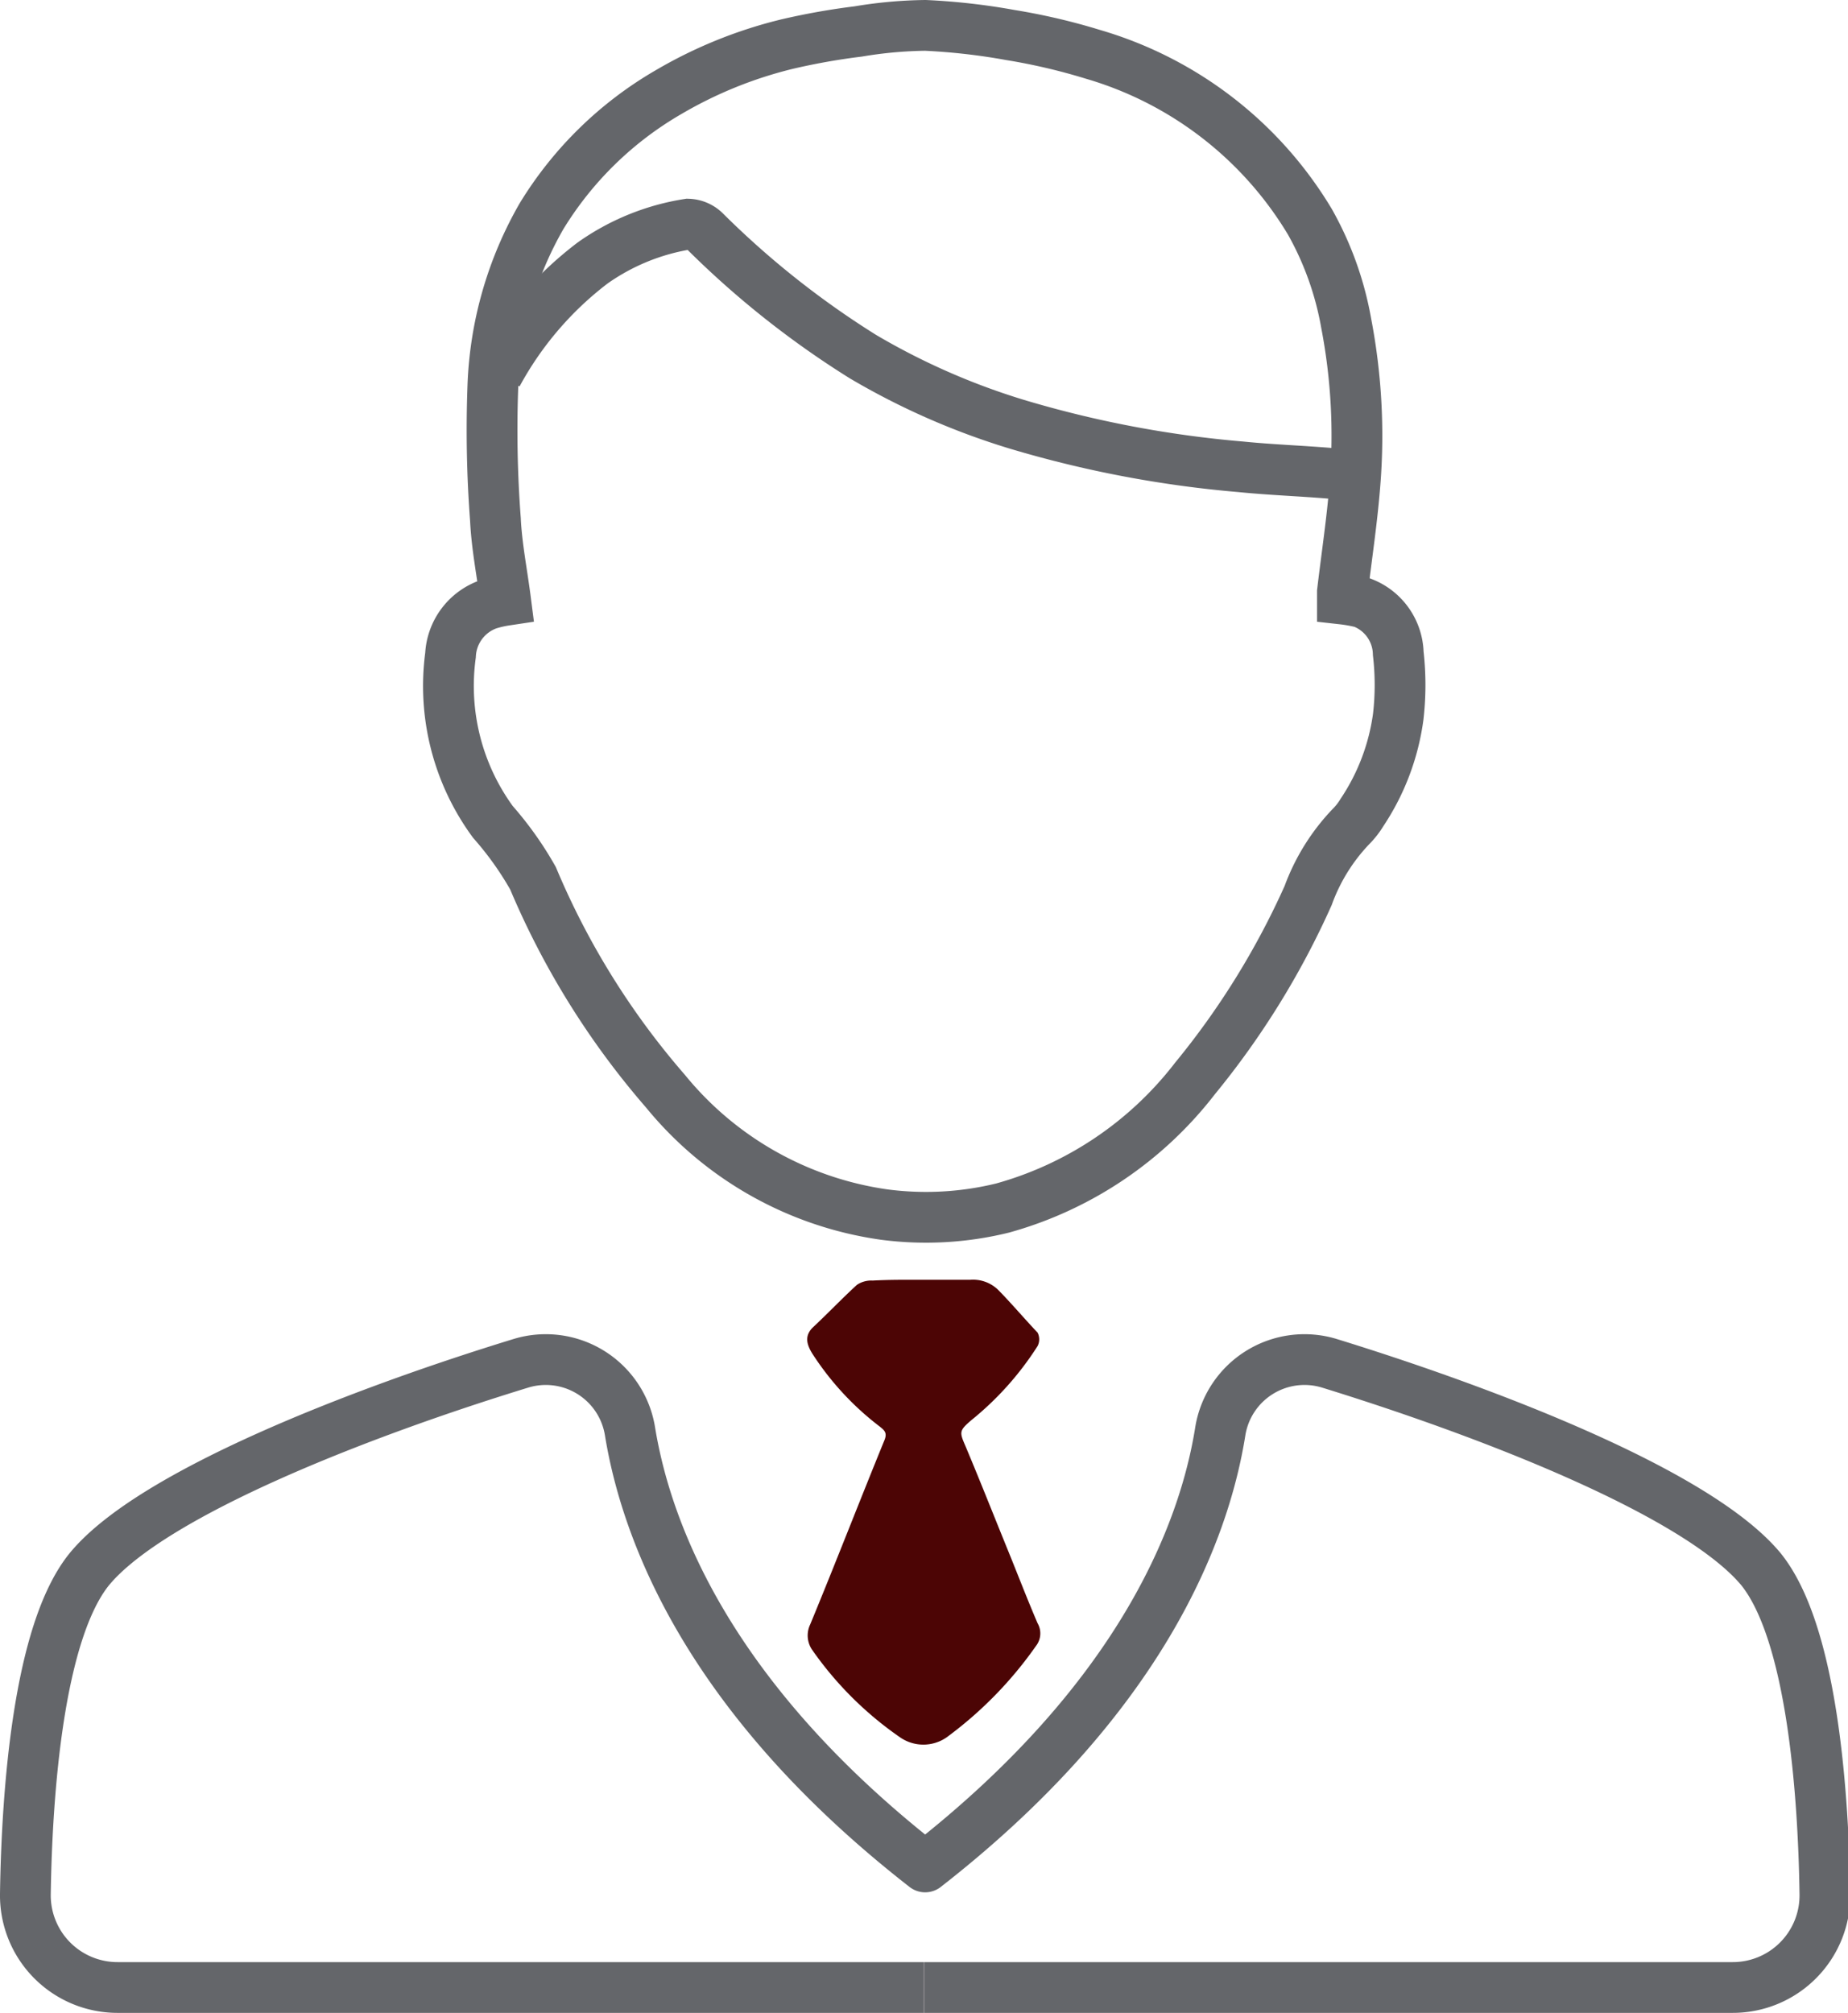
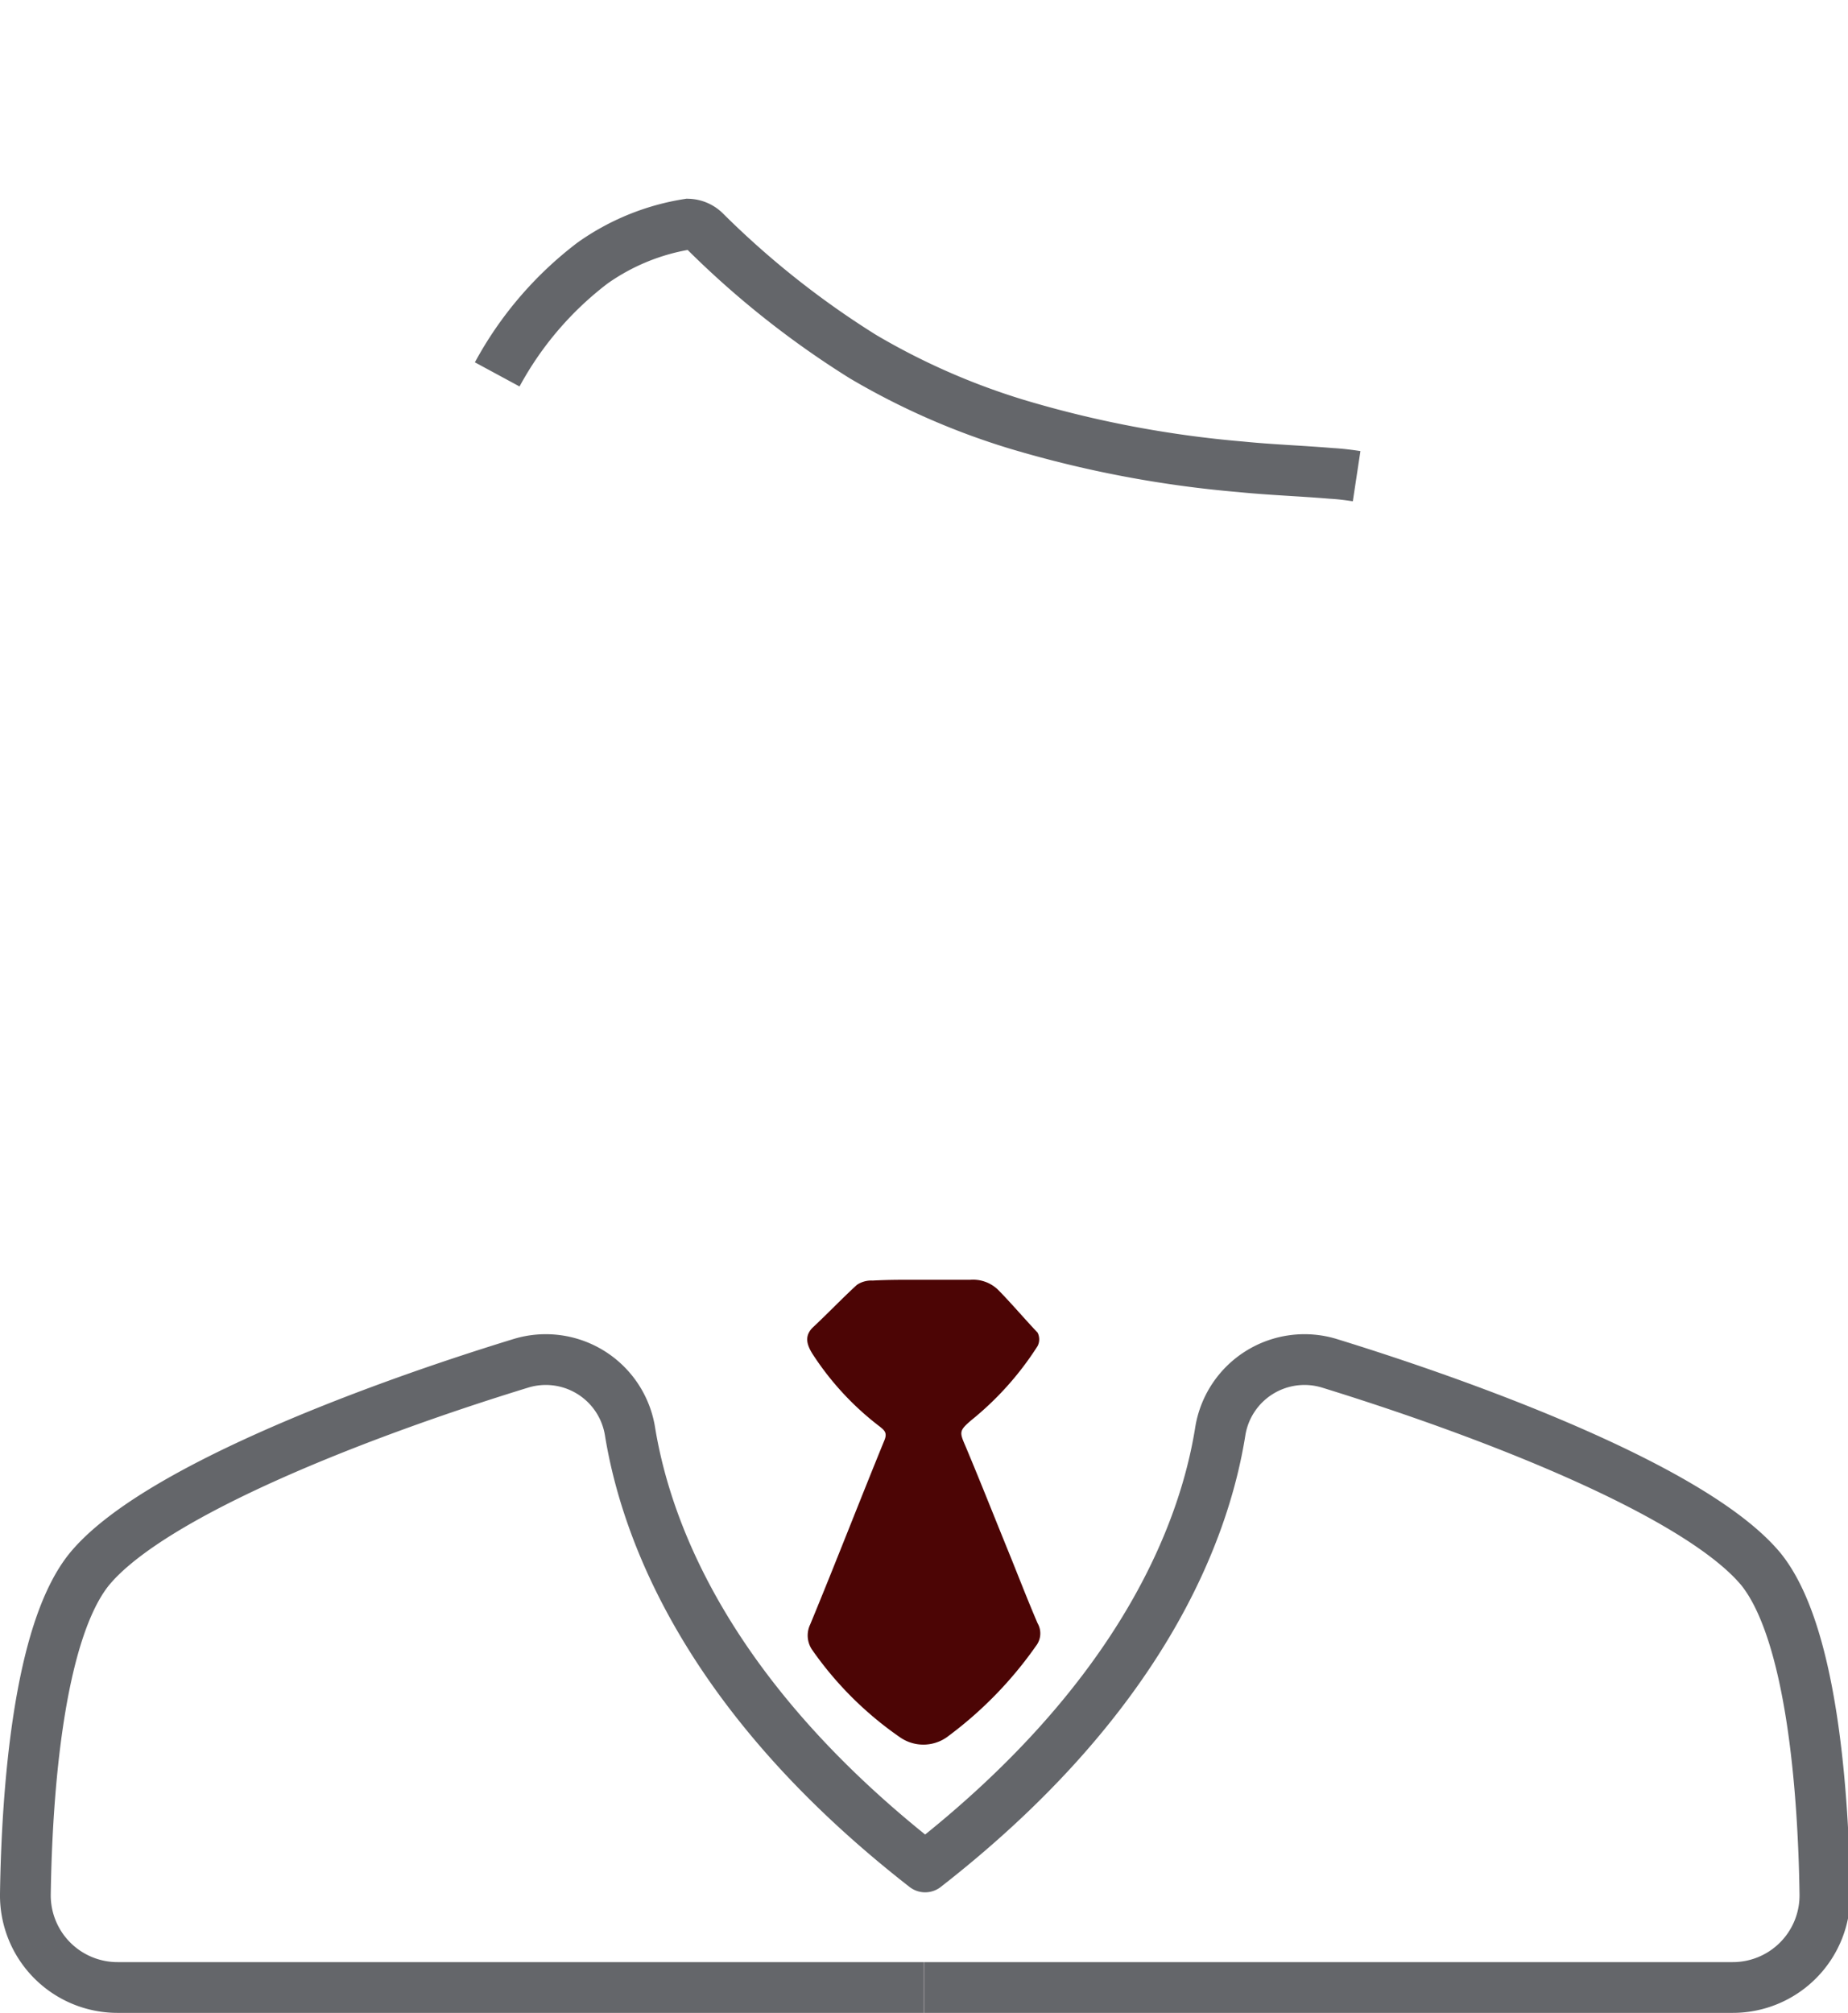
<svg xmlns="http://www.w3.org/2000/svg" viewBox="0 0 72.81 79.3">
  <defs>
    <style>.cls-1,.cls-3{fill:none;stroke:#64666a;stroke-width:2px;}.cls-1{stroke-miterlimit:10;}.cls-2{fill:#4c0505;}.cls-3{stroke-linejoin:round;}</style>
  </defs>
  <g id="Livello_2" data-name="Livello 2">
    <g id="Livello_1-2" data-name="Livello 1">
-       <path class="cls-1" d="M19.92,23.65c-.14-1.09-.35-2.13-.4-3.18a46.7,46.7,0,0,1-.1-5.29,14.45,14.45,0,0,1,1.92-6.67,14.2,14.2,0,0,1,5-4.88A17.3,17.3,0,0,1,31,1.74a26.65,26.65,0,0,1,2.81-.5A17.08,17.08,0,0,1,36.46,1a25.26,25.26,0,0,1,3.35.38,24.32,24.32,0,0,1,3.25.76,14.79,14.79,0,0,1,8.55,6.6,12.59,12.59,0,0,1,1.43,4A23.47,23.47,0,0,1,53.39,19c-.11,1.45-.33,2.88-.5,4.32,0,.09,0,.17,0,.28a6,6,0,0,1,.78.14,2.2,2.2,0,0,1,1.42,2,10.91,10.91,0,0,1,0,2.49,8.94,8.94,0,0,1-1.43,3.78,2.9,2.9,0,0,1-.43.55,7.78,7.78,0,0,0-1.69,2.72,31.89,31.89,0,0,1-4.46,7.21,14.45,14.45,0,0,1-7.57,5.1,12.64,12.64,0,0,1-4.67.26,13.57,13.57,0,0,1-8.62-4.86A31.21,31.21,0,0,1,21,34.6a13.1,13.1,0,0,0-1.58-2.22,9.06,9.06,0,0,1-1.67-6.57,2.24,2.24,0,0,1,1.48-2A4.52,4.52,0,0,1,19.92,23.65Z" />
      <path class="cls-1" d="M53.45,18.76c-.33-.05-.64-.09-1-.11-1.19-.1-2.38-.14-3.57-.26a43.57,43.57,0,0,1-8.83-1.68A27.87,27.87,0,0,1,34,14.05a35.43,35.43,0,0,1-6.2-4.91,1,1,0,0,0-.69-.31,8.92,8.92,0,0,0-3.76,1.53,13.7,13.7,0,0,0-3.76,4.39" />
      <path class="cls-2" d="M36.46,50.42c.59,0,1.18,0,1.76,0a1.41,1.41,0,0,1,1.12.41c.53.54,1,1.1,1.54,1.67a.58.58,0,0,1,0,.53,12.13,12.13,0,0,1-2.61,2.92c-.48.41-.47.47-.24,1,.56,1.33,1.09,2.67,1.63,4,.41,1,.79,2,1.22,3a.8.8,0,0,1-.06.89,15.51,15.51,0,0,1-3.53,3.61,1.61,1.61,0,0,1-1.82,0A13.74,13.74,0,0,1,32,65a1,1,0,0,1-.08-1c1-2.42,1.94-4.85,2.93-7.27.11-.28,0-.38-.19-.53A11.33,11.33,0,0,1,32,53.32c-.22-.36-.3-.68,0-1,.6-.56,1.16-1.15,1.76-1.7a1,1,0,0,1,.62-.17C35.1,50.41,35.78,50.42,36.46,50.42Z" />
      <path class="cls-3" d="M36.4,78.3H4.64A3.63,3.63,0,0,1,1,74.61c.06-4,.51-10.31,2.52-12.79,2.47-3,10.77-6.2,17-8.11a3.36,3.36,0,0,1,4.3,2.67c.65,4,3.11,10.53,11.63,17.17h0c8.52-6.64,11-13.19,11.63-17.17a3.36,3.36,0,0,1,4.3-2.67c6.19,1.91,14.49,5.09,17,8.11,2,2.48,2.46,8.74,2.52,12.79a3.63,3.63,0,0,1-3.64,3.69H36.41" />
    </g>
  </g>
</svg>